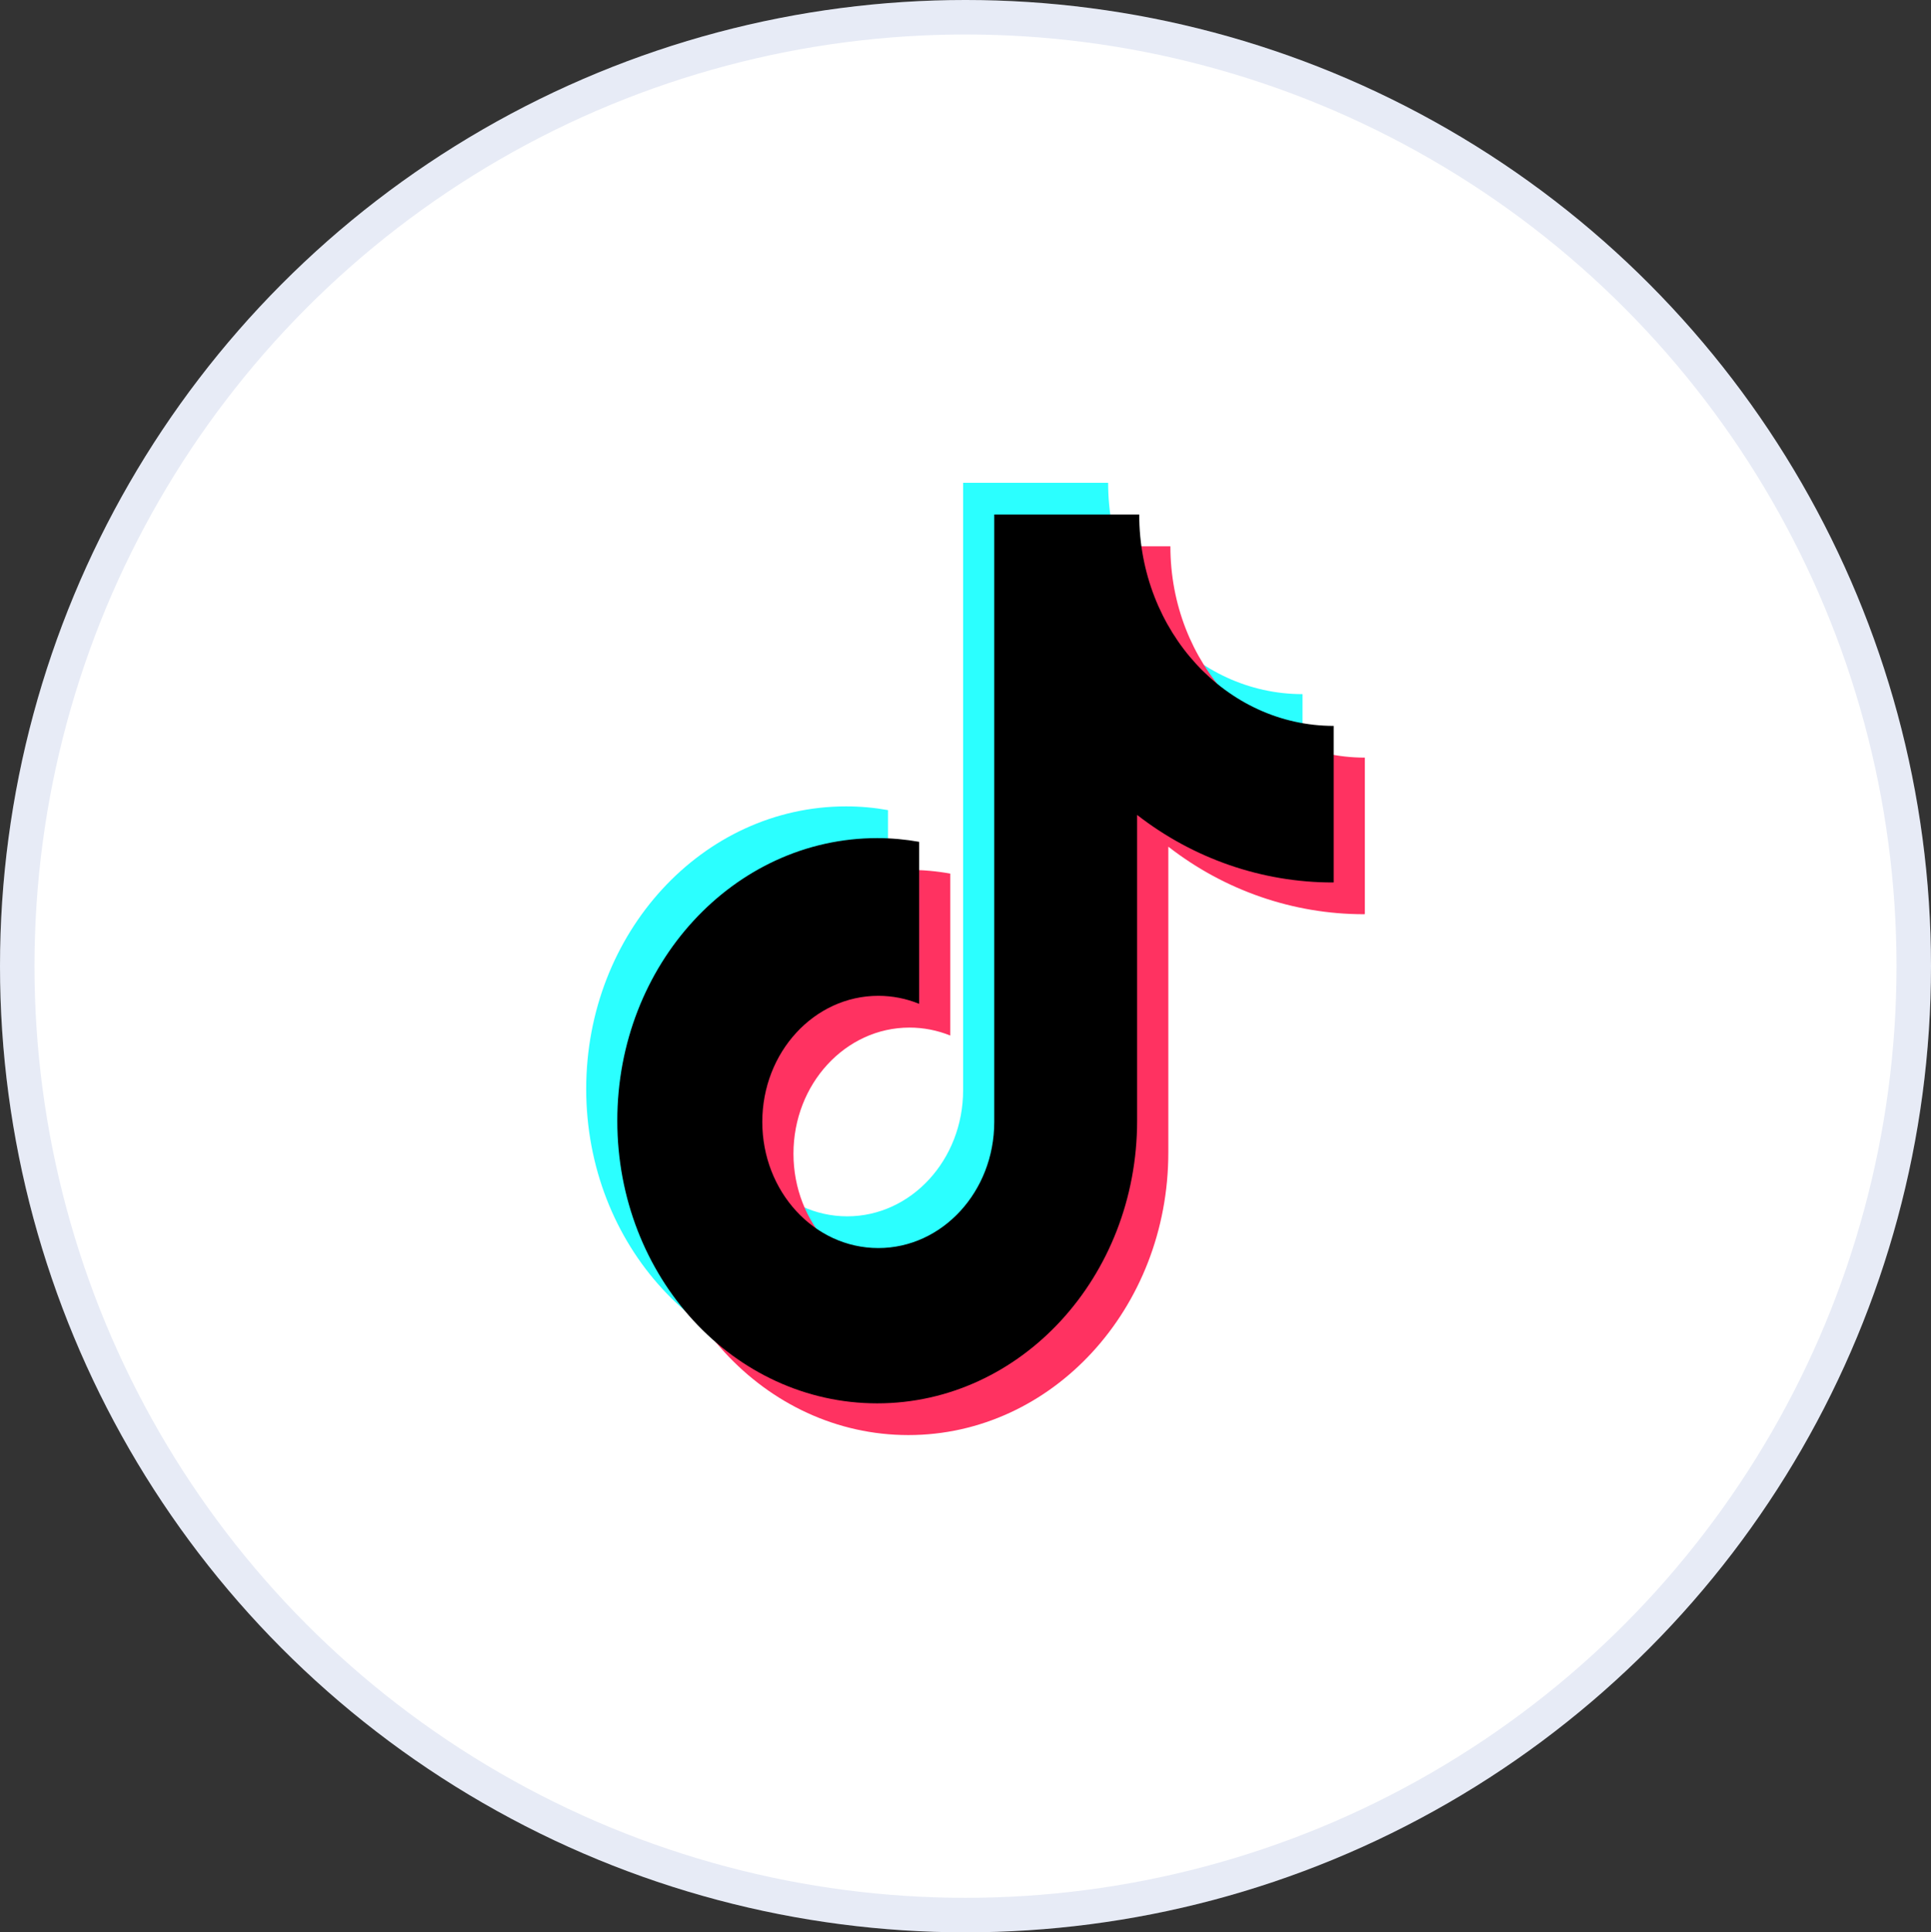
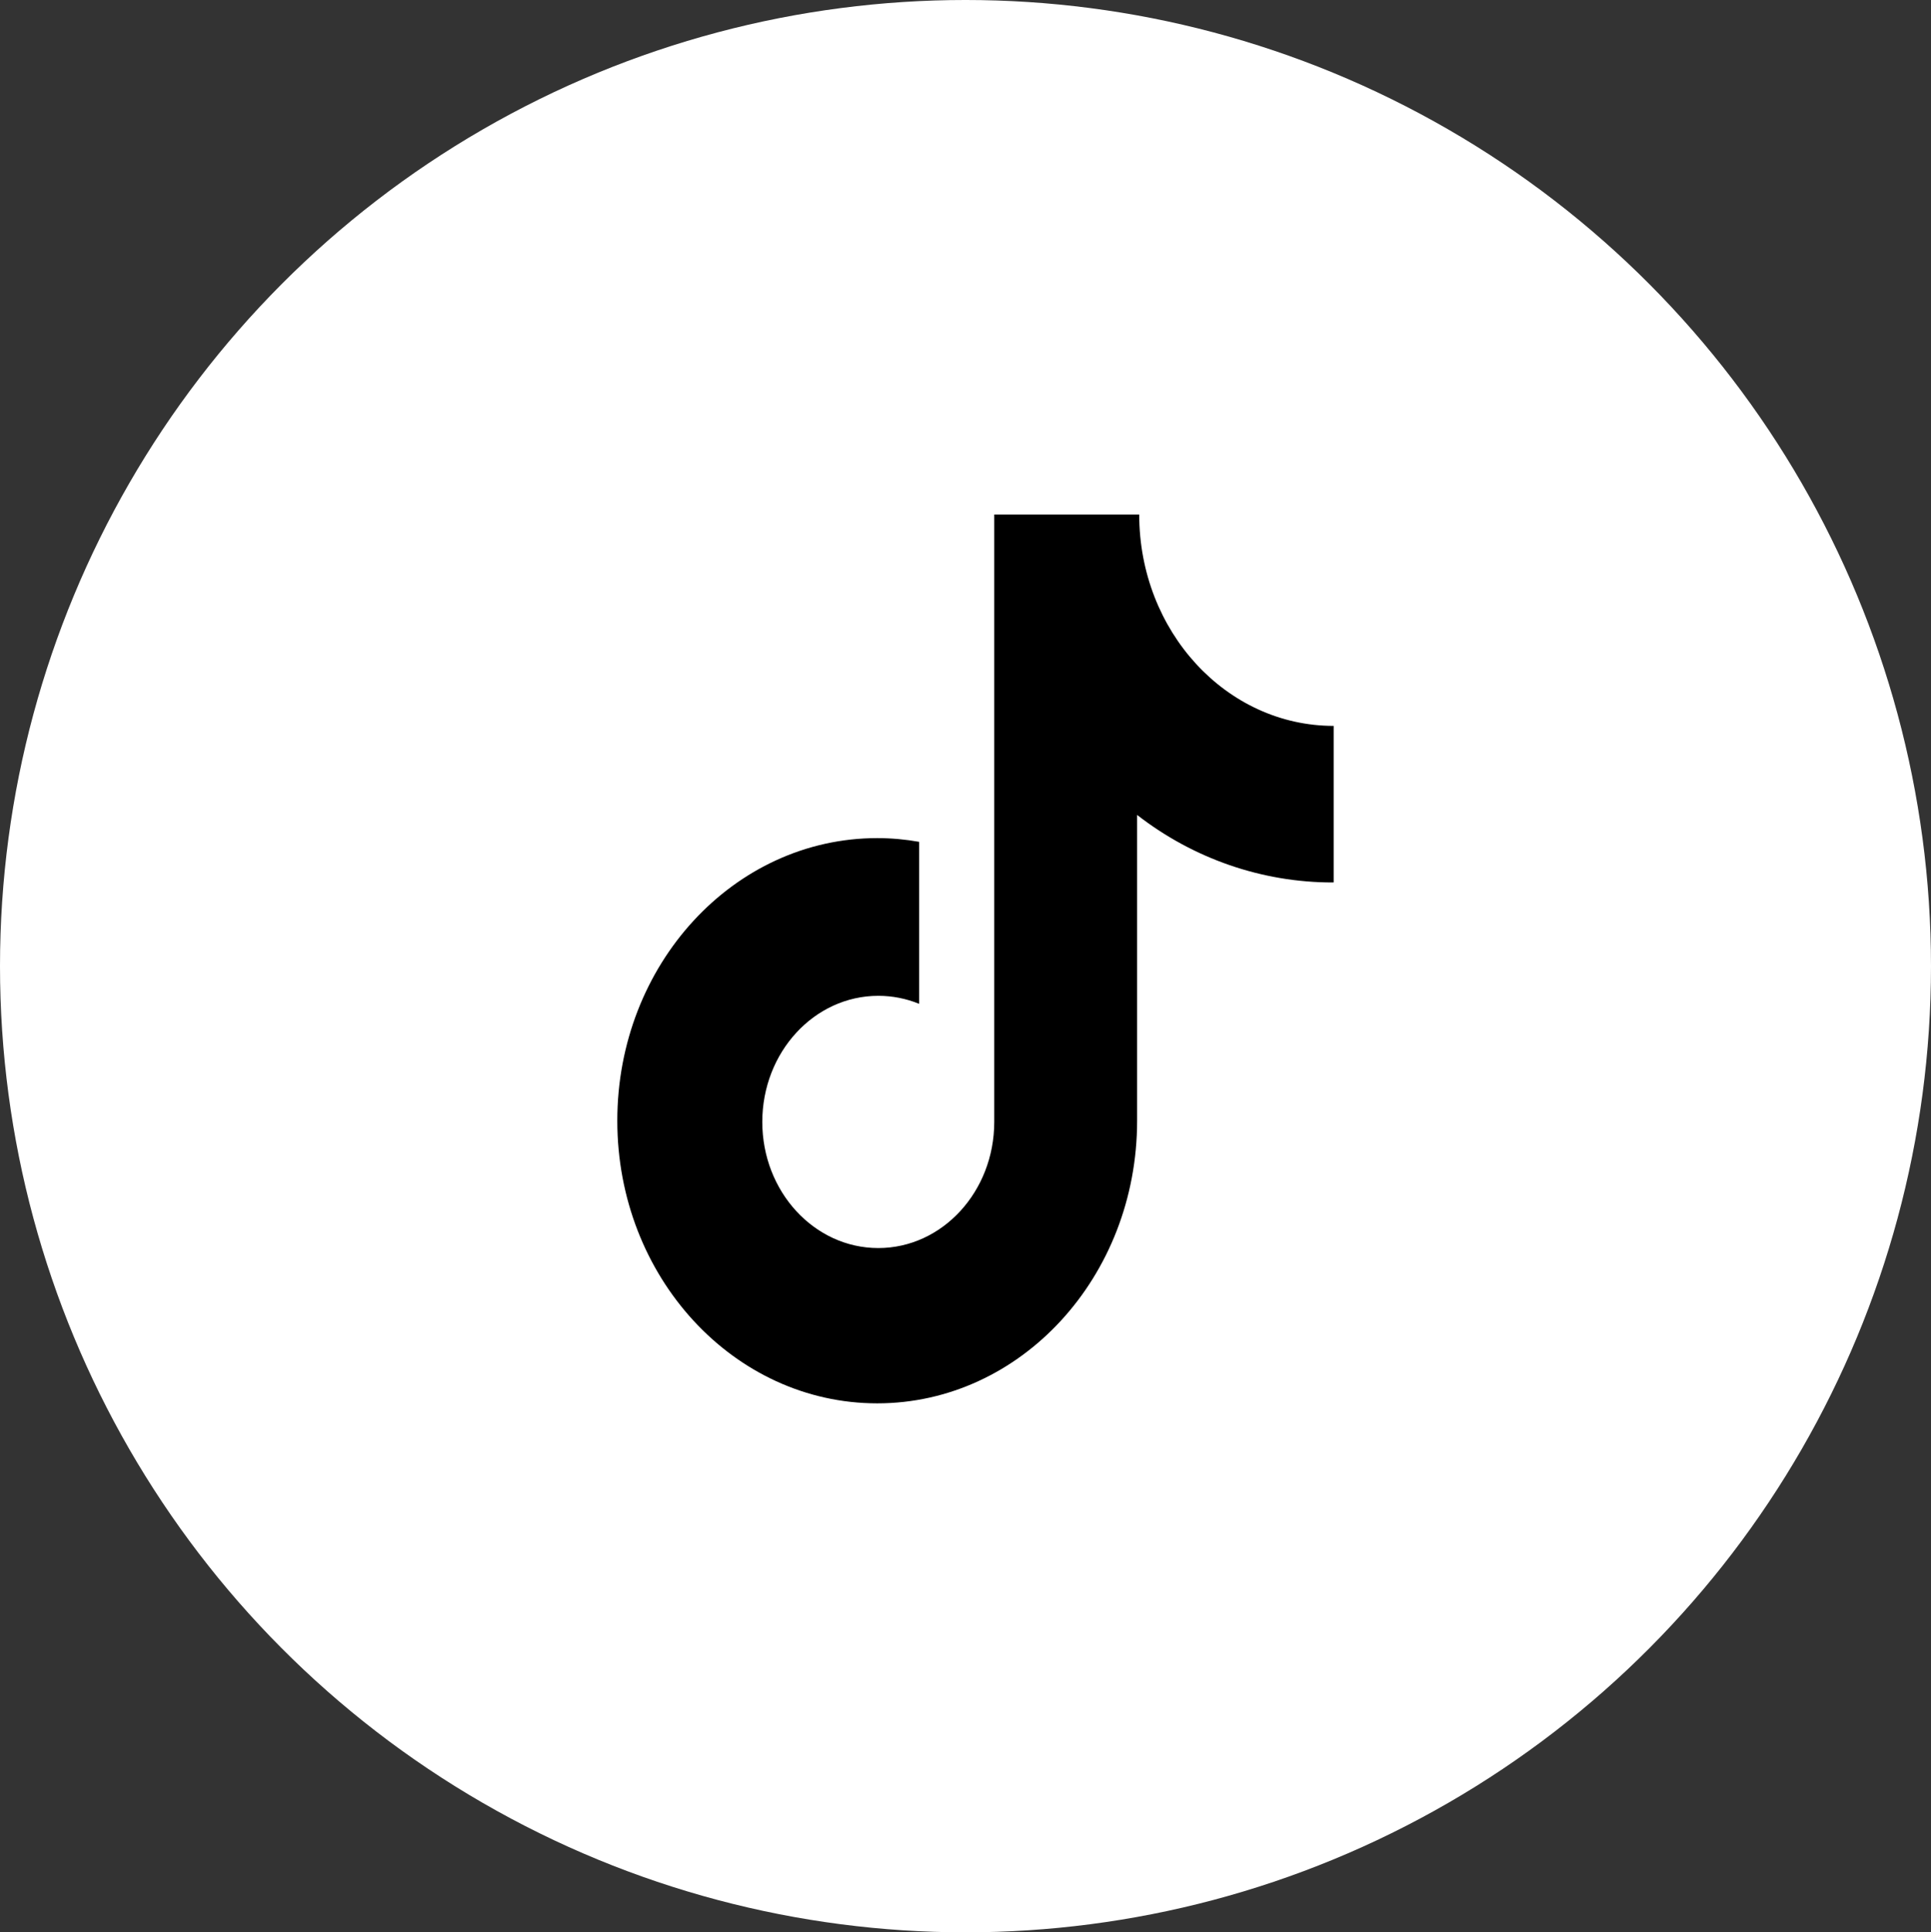
<svg xmlns="http://www.w3.org/2000/svg" fill="none" version="1.1" width="56" height="56.031" viewBox="0 0 56 56.031">
  <rect x="0" y="0" width="56" height="56.031" fill="#333333" stroke="none" />
  <g>
    <g>
      <ellipse cx="28" cy="28.016" rx="28" ry="28.016" fill="#FFFFFF" fill-opacity="1" />
-       <ellipse cx="28" cy="28.016" rx="27.5" ry="27.516" fill-opacity="0" stroke-opacity="0.1" stroke="#0D37A3" fill="none" stroke-width="1" />
    </g>
    <g>
      <g>
-         <path d="M37.745,24.669C35.7,24.669,33.711,23.982,32.075,22.711L32.075,31.578C32.075,36.105,28.701,39.772,24.537,39.772C20.374,39.772,17,36.105,17,31.578C17,27.05,20.374,23.383,24.537,23.383C24.954,23.383,25.358,23.42,25.752,23.491L25.752,28.187C25.375,28.034,24.973,27.956,24.569,27.956C22.712,27.956,21.205,29.592,21.205,31.613C21.205,33.631,22.712,35.27,24.569,35.27C26.424,35.27,27.931,33.631,27.931,31.613L27.931,14L32.136,14C32.136,17.385,34.66,20.128,37.774,20.128L37.774,24.666L37.745,24.669Z" fill="#2BFFFF" fill-opacity="1" />
-       </g>
+         </g>
      <g>
-         <path d="M39.552,26.51C37.507,26.51,35.518,25.823,33.882,24.552L33.882,33.418C33.882,37.946,30.507,41.613,26.344,41.613C22.181,41.613,18.807,37.946,18.807,33.418C18.807,28.891,22.181,25.224,26.344,25.224C26.76,25.224,27.165,25.261,27.559,25.332L27.559,30.028C27.182,29.875,26.78,29.797,26.376,29.797C24.518,29.797,23.011,31.433,23.011,33.454C23.011,35.472,24.518,37.11,26.376,37.11C28.231,37.11,29.738,35.472,29.738,33.454L29.738,15.841L33.942,15.841C33.942,19.226,36.467,21.969,39.581,21.969L39.581,26.507L39.552,26.51Z" fill="#FF3261" fill-opacity="1" />
-       </g>
+         </g>
      <g>
        <path d="M38.647,25.589C36.602,25.589,34.613,24.902,32.977,23.631L32.977,32.498C32.977,37.026,29.603,40.693,25.44,40.693C21.277,40.693,17.902,37.026,17.902,32.498C17.902,27.97,21.277,24.303,25.44,24.303C25.856,24.303,26.26,24.341,26.655,24.411L26.655,29.108C26.277,28.954,25.876,28.876,25.471,28.876C23.614,28.876,22.107,30.512,22.107,32.533C22.107,34.552,23.614,36.19,25.471,36.19C27.327,36.19,28.834,34.552,28.834,32.533L28.834,14.92L33.038,14.92C33.038,18.306,35.563,21.049,38.677,21.049L38.677,25.587L38.647,25.589Z" fill="#000000" fill-opacity="1" />
      </g>
    </g>
  </g>
</svg>